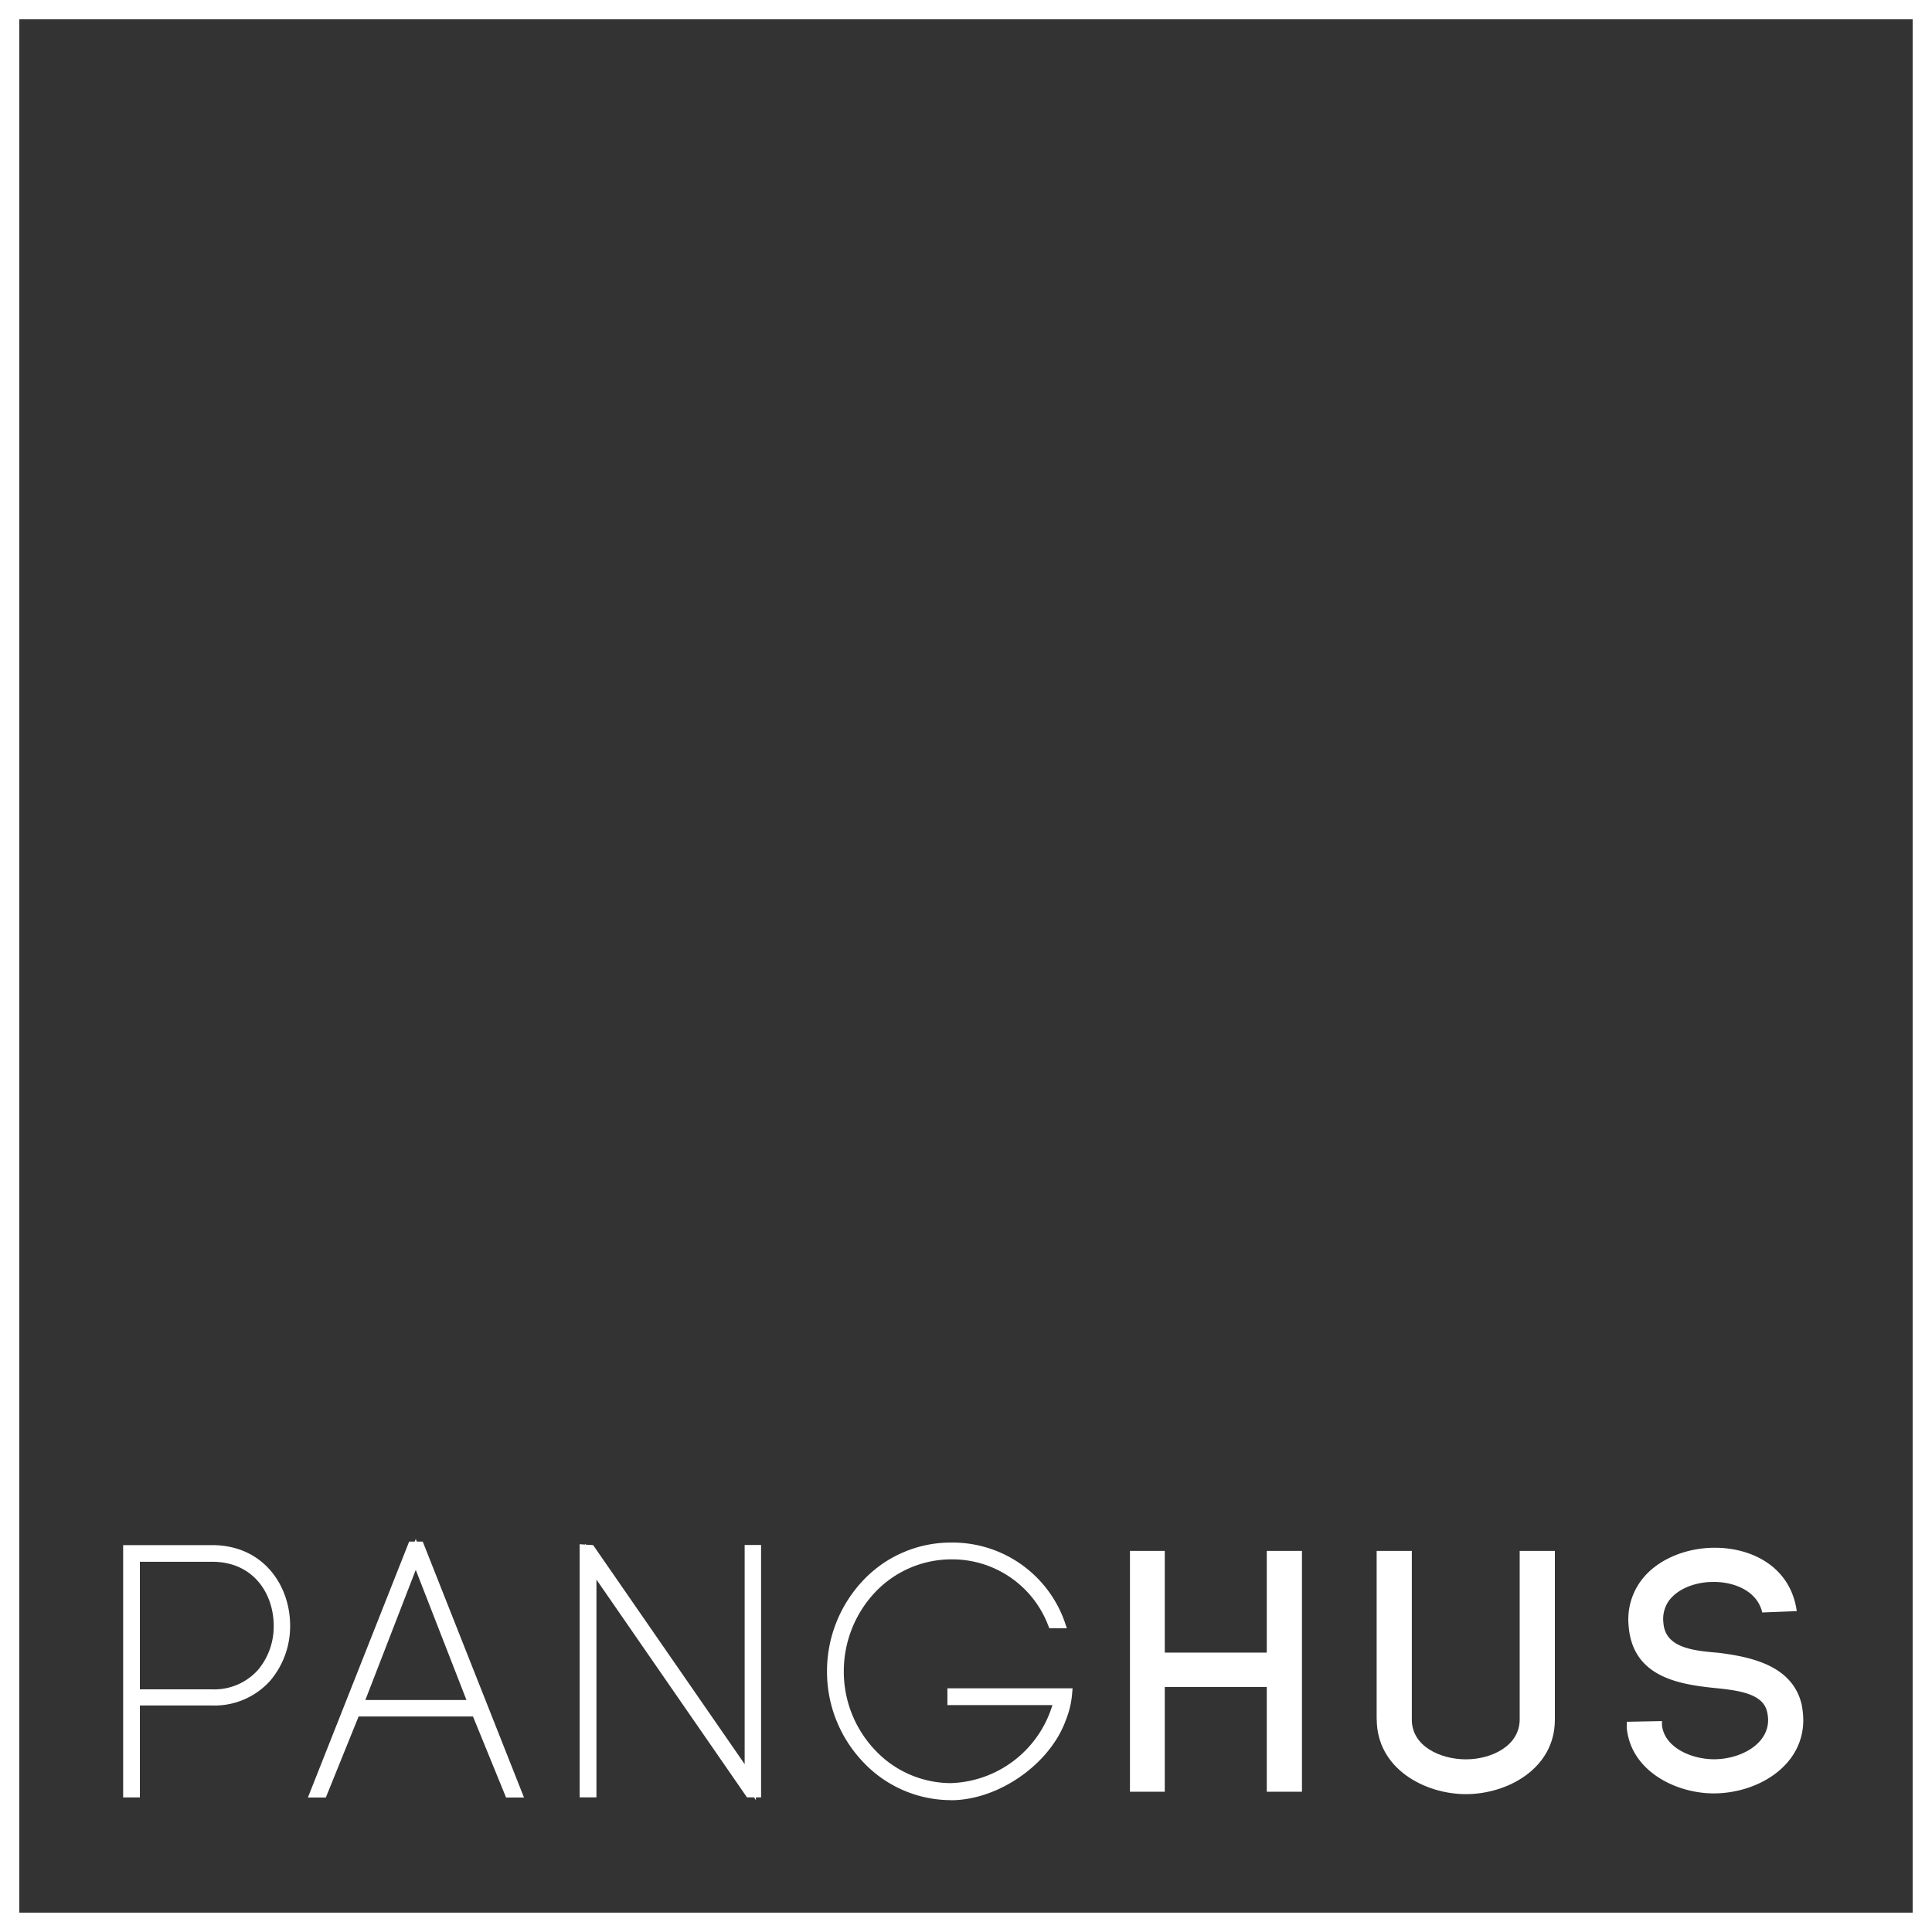
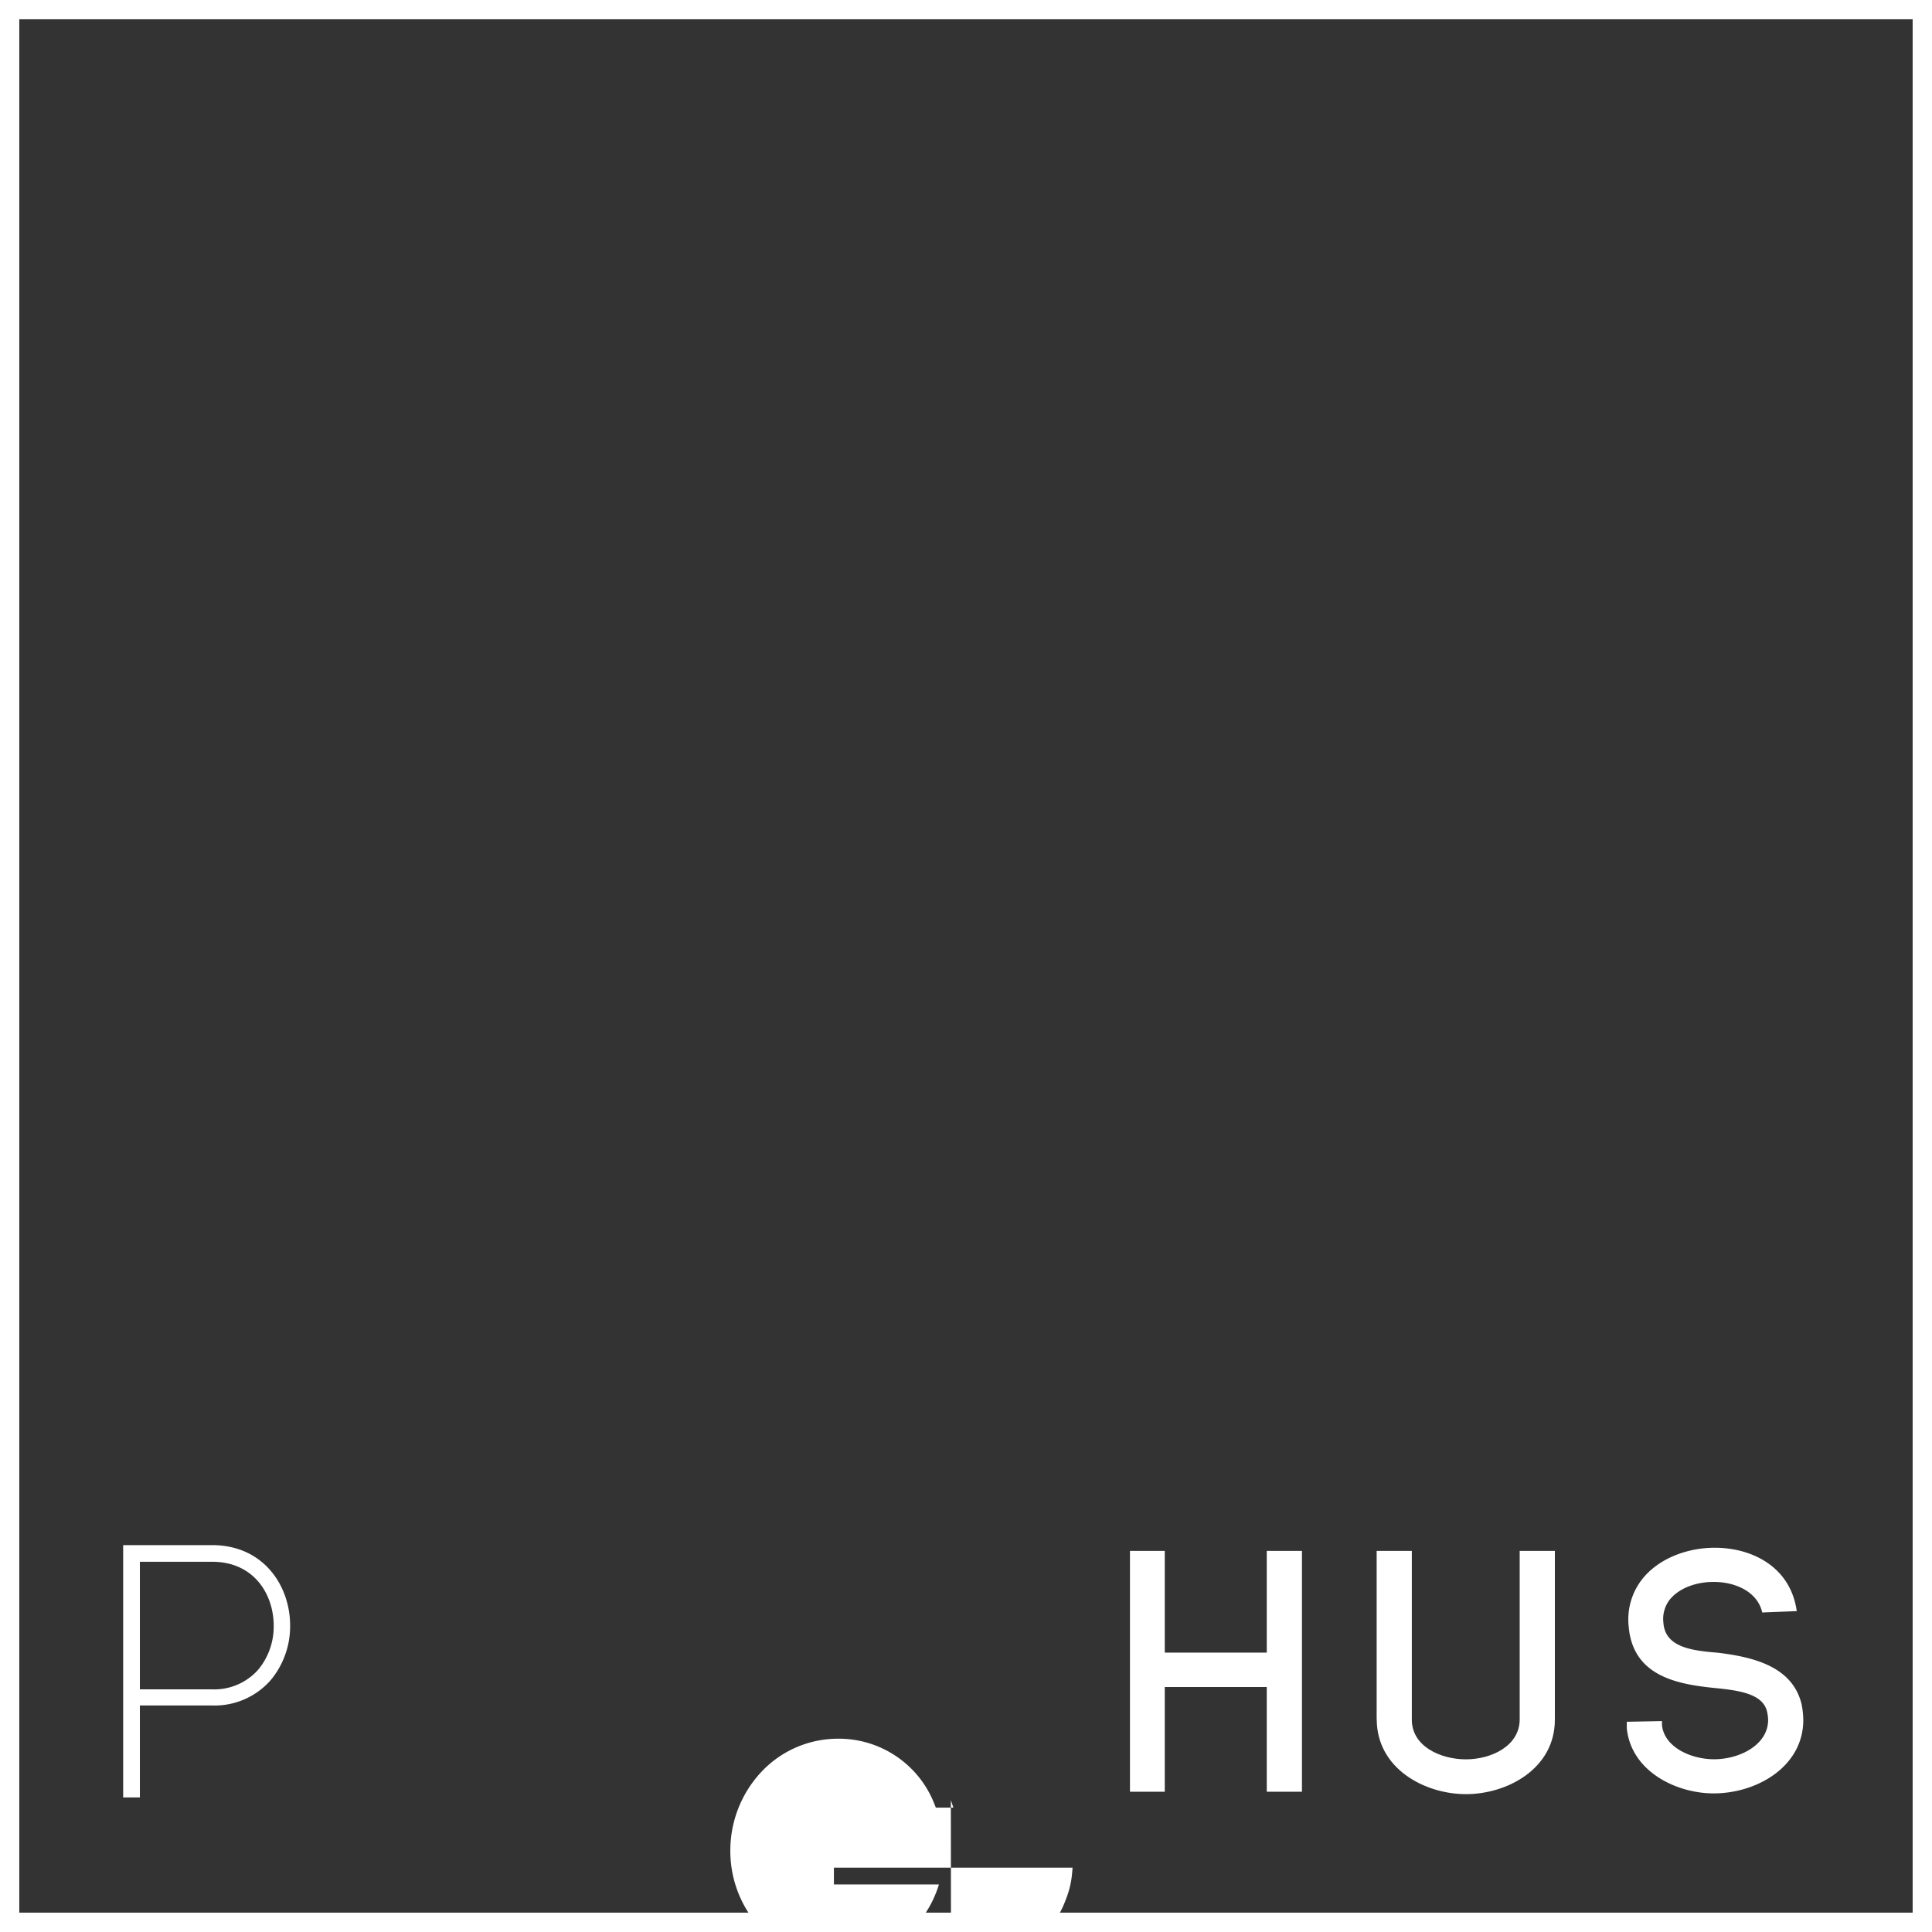
<svg xmlns="http://www.w3.org/2000/svg" data-bbox="0 0 257.58 257.58" viewBox="0 0 257.58 257.58" data-type="color">
  <rect x="0" y="0" width="257.58" height="257.58" fill="#333333" stroke="none" />
  <g>
    <g>
      <path d="M0 257.58V0h257.58v257.58Zm256.15-.86ZM2.57 255H255V2.57H2.57V255Z" fill="#ffffff" data-color="1" />
      <path d="M28.28 226c11.94 0 11.94-18.51 0-18.51H17.9V226Zm-11.11-19.27h11.11c12.86 0 12.86 19.94 0 19.94H17.9v12.22h-.73v-32.16Z" fill="#ffffff" data-color="1" />
      <path d="M18.65 225.23h9.63a7.82 7.82 0 0 0 6.15-2.63 9 9 0 0 0 2.06-5.87c0-4.1-2.57-8.51-8.21-8.51h-9.63v17Zm0 14.41h-2.23V206h11.86c6.83 0 10.4 5.39 10.4 10.72a11.21 11.21 0 0 1-2.59 7.28 9.94 9.94 0 0 1-7.8 3.38h-9.64v12.22Z" fill="#ffffff" data-color="1" />
-       <path d="M47.62 227.4h15.67l-7.86-20.17-7.81 20.17Zm15.94.69H47.3l-4.37 10.8h-.78l12.91-32.62h.78l12.91 32.62H68l-4.41-10.8Z" fill="#ffffff" data-color="1" />
-       <path d="M48.72 226.65h13.47l-6.76-17.35-6.72 17.35Zm21.14 13h-2.39l-4.41-10.8H47.81l-4.37 10.8h-2.39l13.5-34.12h.74l.14-.36.14.36h.79l13.5 34.12Z" fill="#ffffff" data-color="1" />
-       <path fill="#ffffff" d="M78.03 238.88v-32.2l.64.05 21.36 30.87v-30.87h.69v32.15h-.73L78.77 208.2v30.68h-.74z" data-color="1" />
-       <path fill="#ffffff" d="m100.78 240-.25-.37h-.94L79.52 210.6v29.03h-2.24v-33.75l.74.05v-.14l.09.15.97.06 20.2 29.2v-29.22h2.19v33.65h-.69v.37z" data-color="1" />
-       <path d="M140.41 216.37a14.47 14.47 0 0 0-13.64-9.19 14.75 14.75 0 0 0-10.66 4.64 16.11 16.11 0 0 0 0 22 14.58 14.58 0 0 0 10.66 4.64c6.43 0 13.28-5.1 14.47-11.9H127v-.74h15.12a11.41 11.41 0 0 1-.78 3.22c-2.11 5.88-8.87 10.2-14.61 10.2a15.42 15.42 0 0 1-11.16-4.87 16.76 16.76 0 0 1-4.57-11.52 16.93 16.93 0 0 1 4.59-11.58 15.37 15.37 0 0 1 11.16-4.82 15.15 15.15 0 0 1 14.43 9.92Z" fill="#ffffff" data-color="1" />
-       <path d="M126.77 240a16.08 16.08 0 0 1-11.71-5.1 17.43 17.43 0 0 1-4.8-12.09 17.62 17.62 0 0 1 4.8-12.09 16.06 16.06 0 0 1 11.71-5.06 15.86 15.86 0 0 1 15.13 10.43l.34 1h-2.34l-.19-.48a13.68 13.68 0 0 0-12.94-8.71 14 14 0 0 0-10.12 4.41 15.33 15.33 0 0 0-4.15 10.5 15.17 15.17 0 0 0 4.16 10.51 13.89 13.89 0 0 0 10.11 4.41 14.64 14.64 0 0 0 13.54-10.4h-14v-2.24H143l-.07.81a12 12 0 0 1-.83 3.43c-2.11 5.88-9 10.68-15.31 10.68Z" fill="#ffffff" data-color="1" />
+       <path d="M126.77 240l.34 1h-2.34l-.19-.48a13.68 13.68 0 0 0-12.94-8.71 14 14 0 0 0-10.12 4.41 15.33 15.33 0 0 0-4.15 10.5 15.17 15.17 0 0 0 4.16 10.51 13.89 13.89 0 0 0 10.11 4.41 14.64 14.64 0 0 0 13.54-10.4h-14v-2.24H143l-.07.81a12 12 0 0 1-.83 3.43c-2.11 5.88-9 10.68-15.31 10.68Z" fill="#ffffff" data-color="1" />
      <path fill="#ffffff" d="M155.29 220.33h13.6v-13.56h4.69v32.11h-4.69v-13.96h-13.6v13.96h-4.64v-32.11h4.64v13.56z" data-color="1" />
      <path d="M183.54 229.24v-22.47h4.69v22.51c0 3.54 3.81 5.28 7.21 5.28s7.17-1.79 7.17-5.33v-22.46h4.69v22.51c0 6.52-6.34 9.92-11.85 9.92s-11.9-3.4-11.9-10Z" fill="#ffffff" data-color="1" />
      <path d="M234.95 215c-.64-2.89-3.77-4.13-6.57-4.09-2.16 0-4.55.78-5.83 2.44a4.21 4.21 0 0 0-.78 3c.23 3.31 3.86 3.72 7.3 4 4.41.55 9.88 1.7 11.12 6.85a11.34 11.34 0 0 1 .23 2.11c0 6.2-6.16 9.79-11.95 9.79-5 0-11-2.94-11.58-8.68v-.87l4.69-.09v.69-.15c.32 3 3.95 4.55 6.94 4.55 3.44 0 7.21-1.93 7.21-5.24a5.16 5.16 0 0 0-.14-1.1c-.55-2.44-3.86-2.85-7.07-3.17-5-.51-10.89-1.61-11.39-8.31a8.69 8.69 0 0 1 1.75-6.11c2.16-2.8 6-4.27 9.74-4.27 5 0 10.11 2.57 10.93 8.45l-4.59.18Z" fill="#ffffff" data-color="1" />
    </g>
  </g>
</svg>